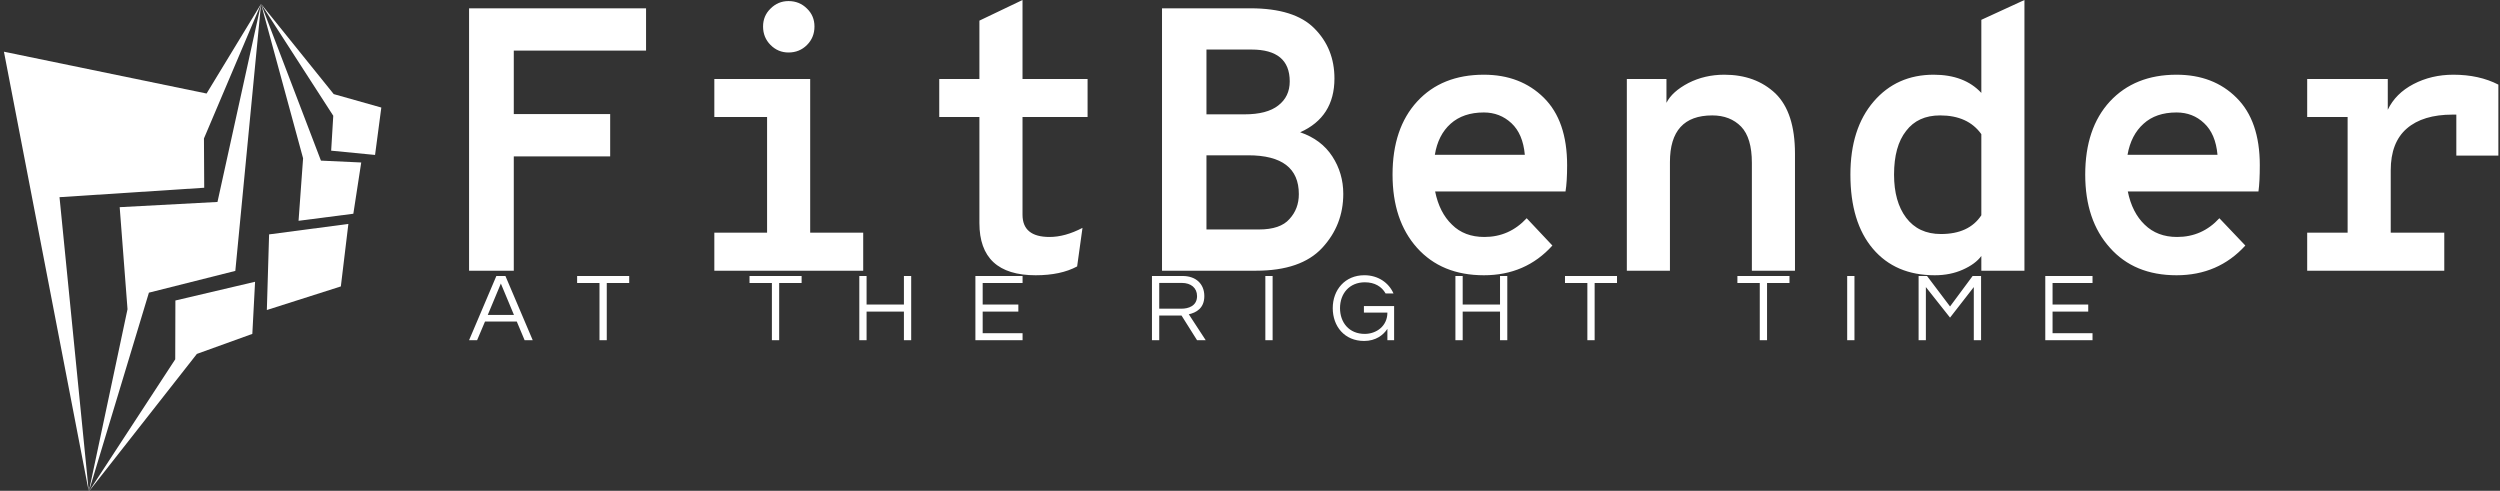
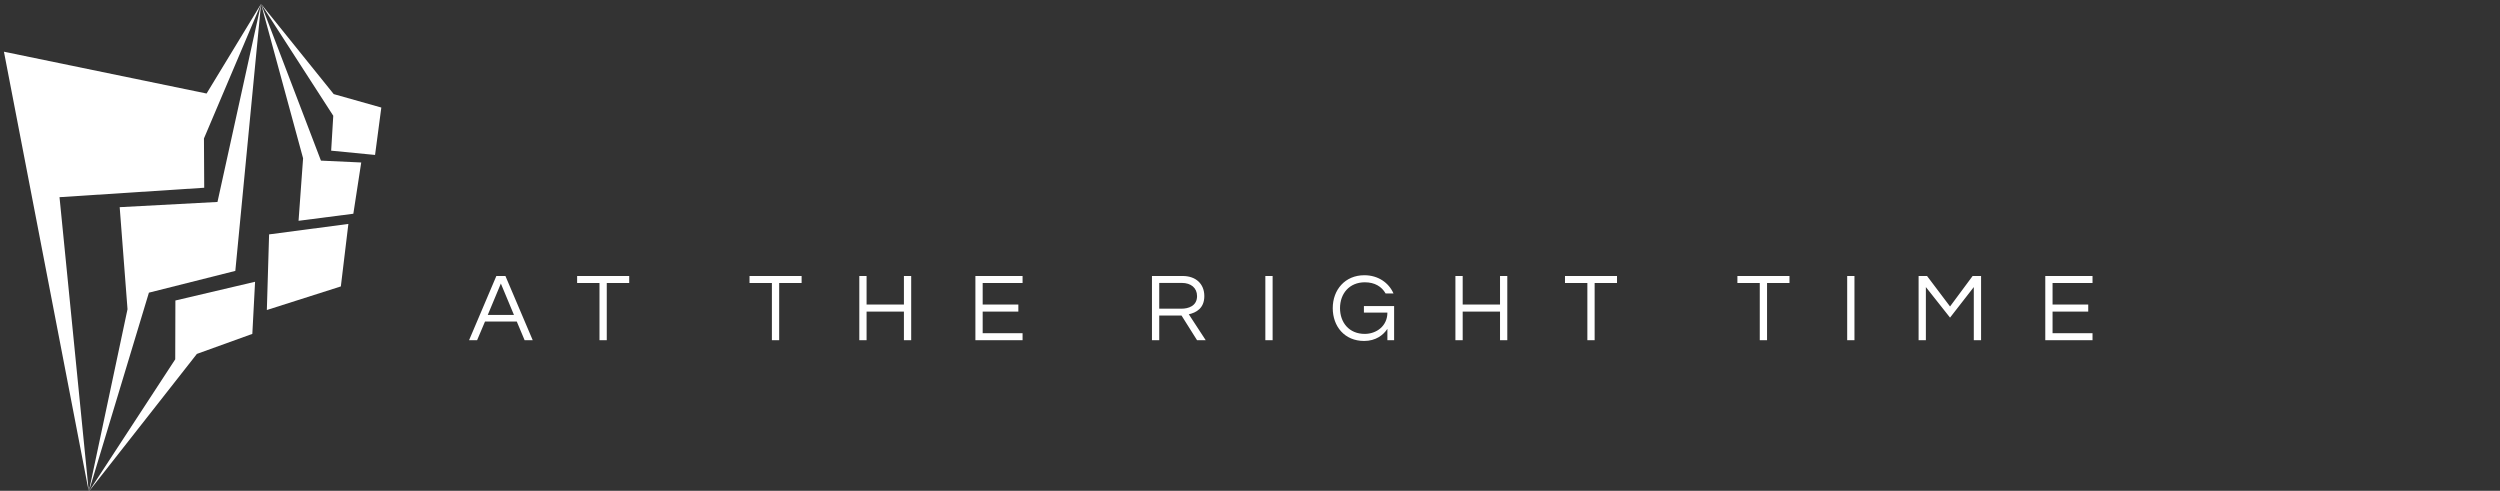
<svg xmlns="http://www.w3.org/2000/svg" data-v-423bf9ae="" viewBox="0 0 545 107" class="iconLeftSlogan">
  <rect x="0" y="0" width="545" height="107" fill="#333333" stroke="none" />
  <g data-v-423bf9ae="" id="b46c4c26-7628-4545-99e9-6353cee52baa" fill="white" transform="matrix(5.837,0,0,5.837,96.07,-21.245)">
-     <path d="M2.73 13.75L1.06 13.75L1.06 3.95L7.67 3.95L7.67 5.53L2.73 5.53L2.73 7.90L6.33 7.90L6.33 9.48L2.73 9.48L2.73 13.75ZM12.99 5.60L12.99 5.60Q12.60 5.60 12.32 5.32Q12.04 5.04 12.04 4.63Q12.04 4.23 12.32 3.96Q12.60 3.68 12.99 3.68L12.99 3.68Q13.40 3.68 13.68 3.96Q13.96 4.23 13.96 4.63Q13.96 5.04 13.68 5.32Q13.40 5.60 12.99 5.60ZM13.80 6.59L13.80 12.33L15.78 12.33L15.78 13.75L10.22 13.75L10.22 12.33L12.19 12.33L12.19 8.01L10.22 8.01L10.22 6.59L13.80 6.59ZM22.22 13.92L22.22 13.92Q20.12 13.92 20.12 11.97L20.12 11.97L20.12 8.01L18.62 8.01L18.62 6.59L20.12 6.59L20.12 4.41L21.73 3.64L21.73 6.59L24.16 6.59L24.16 8.01L21.73 8.01L21.73 11.66Q21.73 12.49 22.74 12.49L22.74 12.49Q23.32 12.49 23.97 12.15L23.97 12.15L23.77 13.59Q23.16 13.92 22.22 13.92ZM30.45 13.75L26.94 13.75L26.94 3.95L30.24 3.95Q31.89 3.95 32.63 4.70Q33.38 5.45 33.38 6.57L33.38 6.57Q33.38 8.01 32.10 8.58L32.10 8.58Q32.89 8.85 33.30 9.48Q33.71 10.11 33.71 10.88L33.71 10.88Q33.71 12.05 32.92 12.90Q32.13 13.75 30.45 13.75L30.45 13.75ZM28.60 5.49L28.60 7.91L30.02 7.91Q30.86 7.91 31.28 7.58Q31.71 7.25 31.71 6.68L31.71 6.68Q31.71 5.49 30.28 5.49L30.28 5.49L28.60 5.49ZM28.60 9.44L28.60 12.21L30.56 12.21Q31.36 12.21 31.70 11.82Q32.05 11.44 32.05 10.89L32.05 10.89Q32.05 9.44 30.16 9.44L30.16 9.44L28.60 9.44ZM42.07 9.81L42.07 9.81Q42.07 10.43 42.01 10.79L42.01 10.79L37.14 10.79Q37.30 11.58 37.77 12.03Q38.23 12.49 38.98 12.49L38.98 12.49Q39.91 12.49 40.56 11.79L40.56 11.79L41.52 12.81Q40.52 13.92 38.96 13.92L38.96 13.92Q37.38 13.92 36.46 12.89Q35.55 11.87 35.55 10.16L35.55 10.16Q35.55 8.43 36.47 7.43Q37.39 6.43 38.96 6.43L38.96 6.43Q40.33 6.43 41.20 7.29Q42.07 8.15 42.07 9.81ZM37.13 9.42L37.13 9.42L40.49 9.42Q40.42 8.64 39.99 8.24Q39.56 7.84 38.96 7.84L38.96 7.84Q38.19 7.84 37.72 8.26Q37.25 8.68 37.13 9.42ZM47.94 6.43L47.94 6.43Q49.11 6.43 49.85 7.13Q50.58 7.84 50.58 9.38L50.58 9.38L50.58 13.75L48.97 13.75L48.97 9.72Q48.97 8.79 48.57 8.37Q48.16 7.95 47.49 7.95L47.49 7.95Q45.91 7.95 45.91 9.69L45.91 9.69L45.91 13.75L44.30 13.75L44.30 6.59L45.78 6.59L45.78 7.48Q45.99 7.06 46.60 6.74Q47.21 6.43 47.94 6.43ZM55.80 13.92L55.80 13.92Q54.33 13.92 53.49 12.93Q52.65 11.94 52.65 10.16L52.65 10.16Q52.65 8.44 53.52 7.43Q54.38 6.43 55.76 6.43L55.76 6.43Q56.91 6.43 57.54 7.11L57.54 7.11L57.54 4.38L59.15 3.64L59.15 13.75L57.54 13.75L57.54 13.20Q57.32 13.50 56.85 13.71Q56.38 13.92 55.80 13.92ZM56.03 12.38L56.03 12.38Q57.08 12.38 57.54 11.68L57.54 11.68L57.54 8.65Q57.04 7.95 56.00 7.95L56.00 7.95Q55.17 7.95 54.73 8.53Q54.28 9.10 54.28 10.16L54.28 10.16Q54.28 11.17 54.73 11.77Q55.19 12.38 56.03 12.38ZM67.94 9.81L67.94 9.81Q67.94 10.43 67.89 10.79L67.89 10.79L63.01 10.79Q63.17 11.58 63.64 12.03Q64.11 12.49 64.85 12.49L64.85 12.49Q65.79 12.49 66.43 11.79L66.43 11.79L67.40 12.81Q66.39 13.92 64.83 13.92L64.83 13.92Q63.25 13.92 62.34 12.89Q61.42 11.87 61.42 10.16L61.42 10.16Q61.42 8.43 62.34 7.43Q63.27 6.43 64.83 6.43L64.83 6.43Q66.21 6.43 67.07 7.29Q67.94 8.15 67.94 9.81ZM63.00 9.42L63.00 9.42L66.36 9.42Q66.29 8.64 65.86 8.24Q65.44 7.84 64.83 7.84L64.83 7.84Q64.06 7.84 63.60 8.26Q63.13 8.68 63.00 9.42ZM75.17 6.43L75.17 6.43Q76.13 6.43 76.85 6.80L76.85 6.80L76.85 9.45L75.28 9.45L75.28 7.92L75.14 7.92Q74.03 7.92 73.43 8.44Q72.83 8.96 72.83 10.00L72.83 10.00L72.83 12.33L74.83 12.33L74.83 13.75L69.71 13.75L69.71 12.33L71.22 12.33L71.22 8.01L69.71 8.01L69.71 6.59L72.72 6.59L72.72 7.74Q73.01 7.13 73.68 6.78Q74.35 6.43 75.17 6.43Z" />
-   </g>
+     </g>
  <g data-v-423bf9ae="" id="1609e673-b051-4810-b9ad-6717aede5e4b" transform="matrix(1.087,0,0,1.087,-13.255,-0.239)" stroke="none" fill="white">
    <g clip-rule="evenodd">
      <path d="M12.983 10.59l17.018 88.223-5.872-59.049 29.021-1.892-.054-9.883L64.549 1 53.622 18.977z" />
      <path d="M59.389 54.548l5.16-53.541-8.74 39.716-19.612 1.045 1.57 20.462-7.766 36.583 12.057-39.899z" />
      <path d="M62.8 67.182l.549-10.453-15.979 3.755-.032 11.797-17.337 26.532 21.68-27.616zM65.711 62.394l14.841-4.731 1.509-12.532-15.899 2.095zM72.07 44.502l10.988-1.417 1.581-10.278-8.079-.373L64.549 1l8.43 30.967z" />
      <path d="M87.413 31.294l1.256-9.506-9.544-2.694L64.549 1l14.483 22.437-.422 7z" />
    </g>
  </g>
  <g data-v-423bf9ae="" id="4db7afba-f55e-4bbd-a6dc-d7cd551ded8e" fill="white" transform="matrix(1.51,0,0,1.51,102.196,56.829)">
    <path d="M5.29 2.21L3.98 2.21L0.04 11.48L1.20 11.48L2.34 8.79L6.93 8.79L8.06 11.48L9.23 11.48ZM2.74 7.83L4.63 3.30L6.52 7.83ZM23.16 2.21L15.64 2.21L15.64 3.22L18.87 3.22L18.87 11.48L19.92 11.48L19.92 3.22L23.16 3.22ZM48.05 2.21L40.53 2.21L40.53 3.22L43.76 3.22L43.76 11.48L44.81 11.48L44.81 3.22L48.05 3.22ZM62.82 2.21L62.82 6.33L57.43 6.33L57.43 2.21L56.38 2.21L56.38 11.48L57.43 11.48L57.43 7.35L62.82 7.35L62.82 11.48L63.87 11.48L63.87 2.21ZM79.95 3.22L79.95 2.21L73.14 2.21L73.14 11.48L79.95 11.48L79.95 10.47L74.19 10.47L74.19 7.35L79.34 7.35L79.34 6.33L74.19 6.33L74.19 3.22ZM99.68 7.92L102.90 7.92L105.14 11.48L106.39 11.48L103.95 7.74C104.99 7.50 106.19 6.90 106.19 5.11C106.19 3.35 104.97 2.21 103.07 2.21L98.63 2.21L98.63 11.48L99.68 11.48ZM99.68 3.21L102.94 3.21C104.26 3.21 105.14 3.93 105.14 5.11C105.14 6.55 103.88 6.93 102.89 6.93L99.68 6.93ZM116.05 2.21L115.00 2.21L115.00 11.48L116.05 11.48ZM129.29 2.10C126.50 2.10 124.73 4.21 124.73 6.85C124.73 9.48 126.43 11.59 129.26 11.59C130.94 11.59 132.03 10.74 132.62 9.84L132.62 11.48L133.59 11.48L133.59 6.55L129.23 6.55L129.23 7.50L132.62 7.50C132.62 9.44 131.03 10.57 129.35 10.57C127.09 10.57 125.78 8.93 125.78 6.85C125.78 4.76 127.12 3.12 129.37 3.12C130.79 3.12 131.80 3.74 132.36 4.73L133.50 4.73C132.82 3.18 131.28 2.10 129.29 2.10ZM148.88 2.21L148.88 6.33L143.49 6.33L143.49 2.21L142.44 2.21L142.44 11.48L143.49 11.48L143.49 7.35L148.88 7.35L148.88 11.48L149.93 11.48L149.93 2.21ZM165.77 2.21L158.26 2.21L158.26 3.22L161.49 3.22L161.49 11.48L162.54 11.48L162.54 3.22L165.77 3.22ZM190.67 2.21L183.15 2.21L183.15 3.22L186.38 3.22L186.38 11.48L187.43 11.48L187.43 3.22L190.67 3.22ZM200.05 2.21L199.00 2.21L199.00 11.48L200.05 11.48ZM217.11 2.21L213.85 6.61L210.53 2.21L209.31 2.21L209.31 11.48L210.36 11.48L210.36 3.81L213.85 8.22L217.28 3.81L217.28 11.48L218.33 11.48L218.33 2.21ZM234.42 3.22L234.42 2.21L227.60 2.21L227.60 11.48L234.42 11.48L234.42 10.47L228.65 10.47L228.65 7.35L233.80 7.35L233.80 6.33L228.65 6.33L228.65 3.22Z" />
  </g>
</svg>